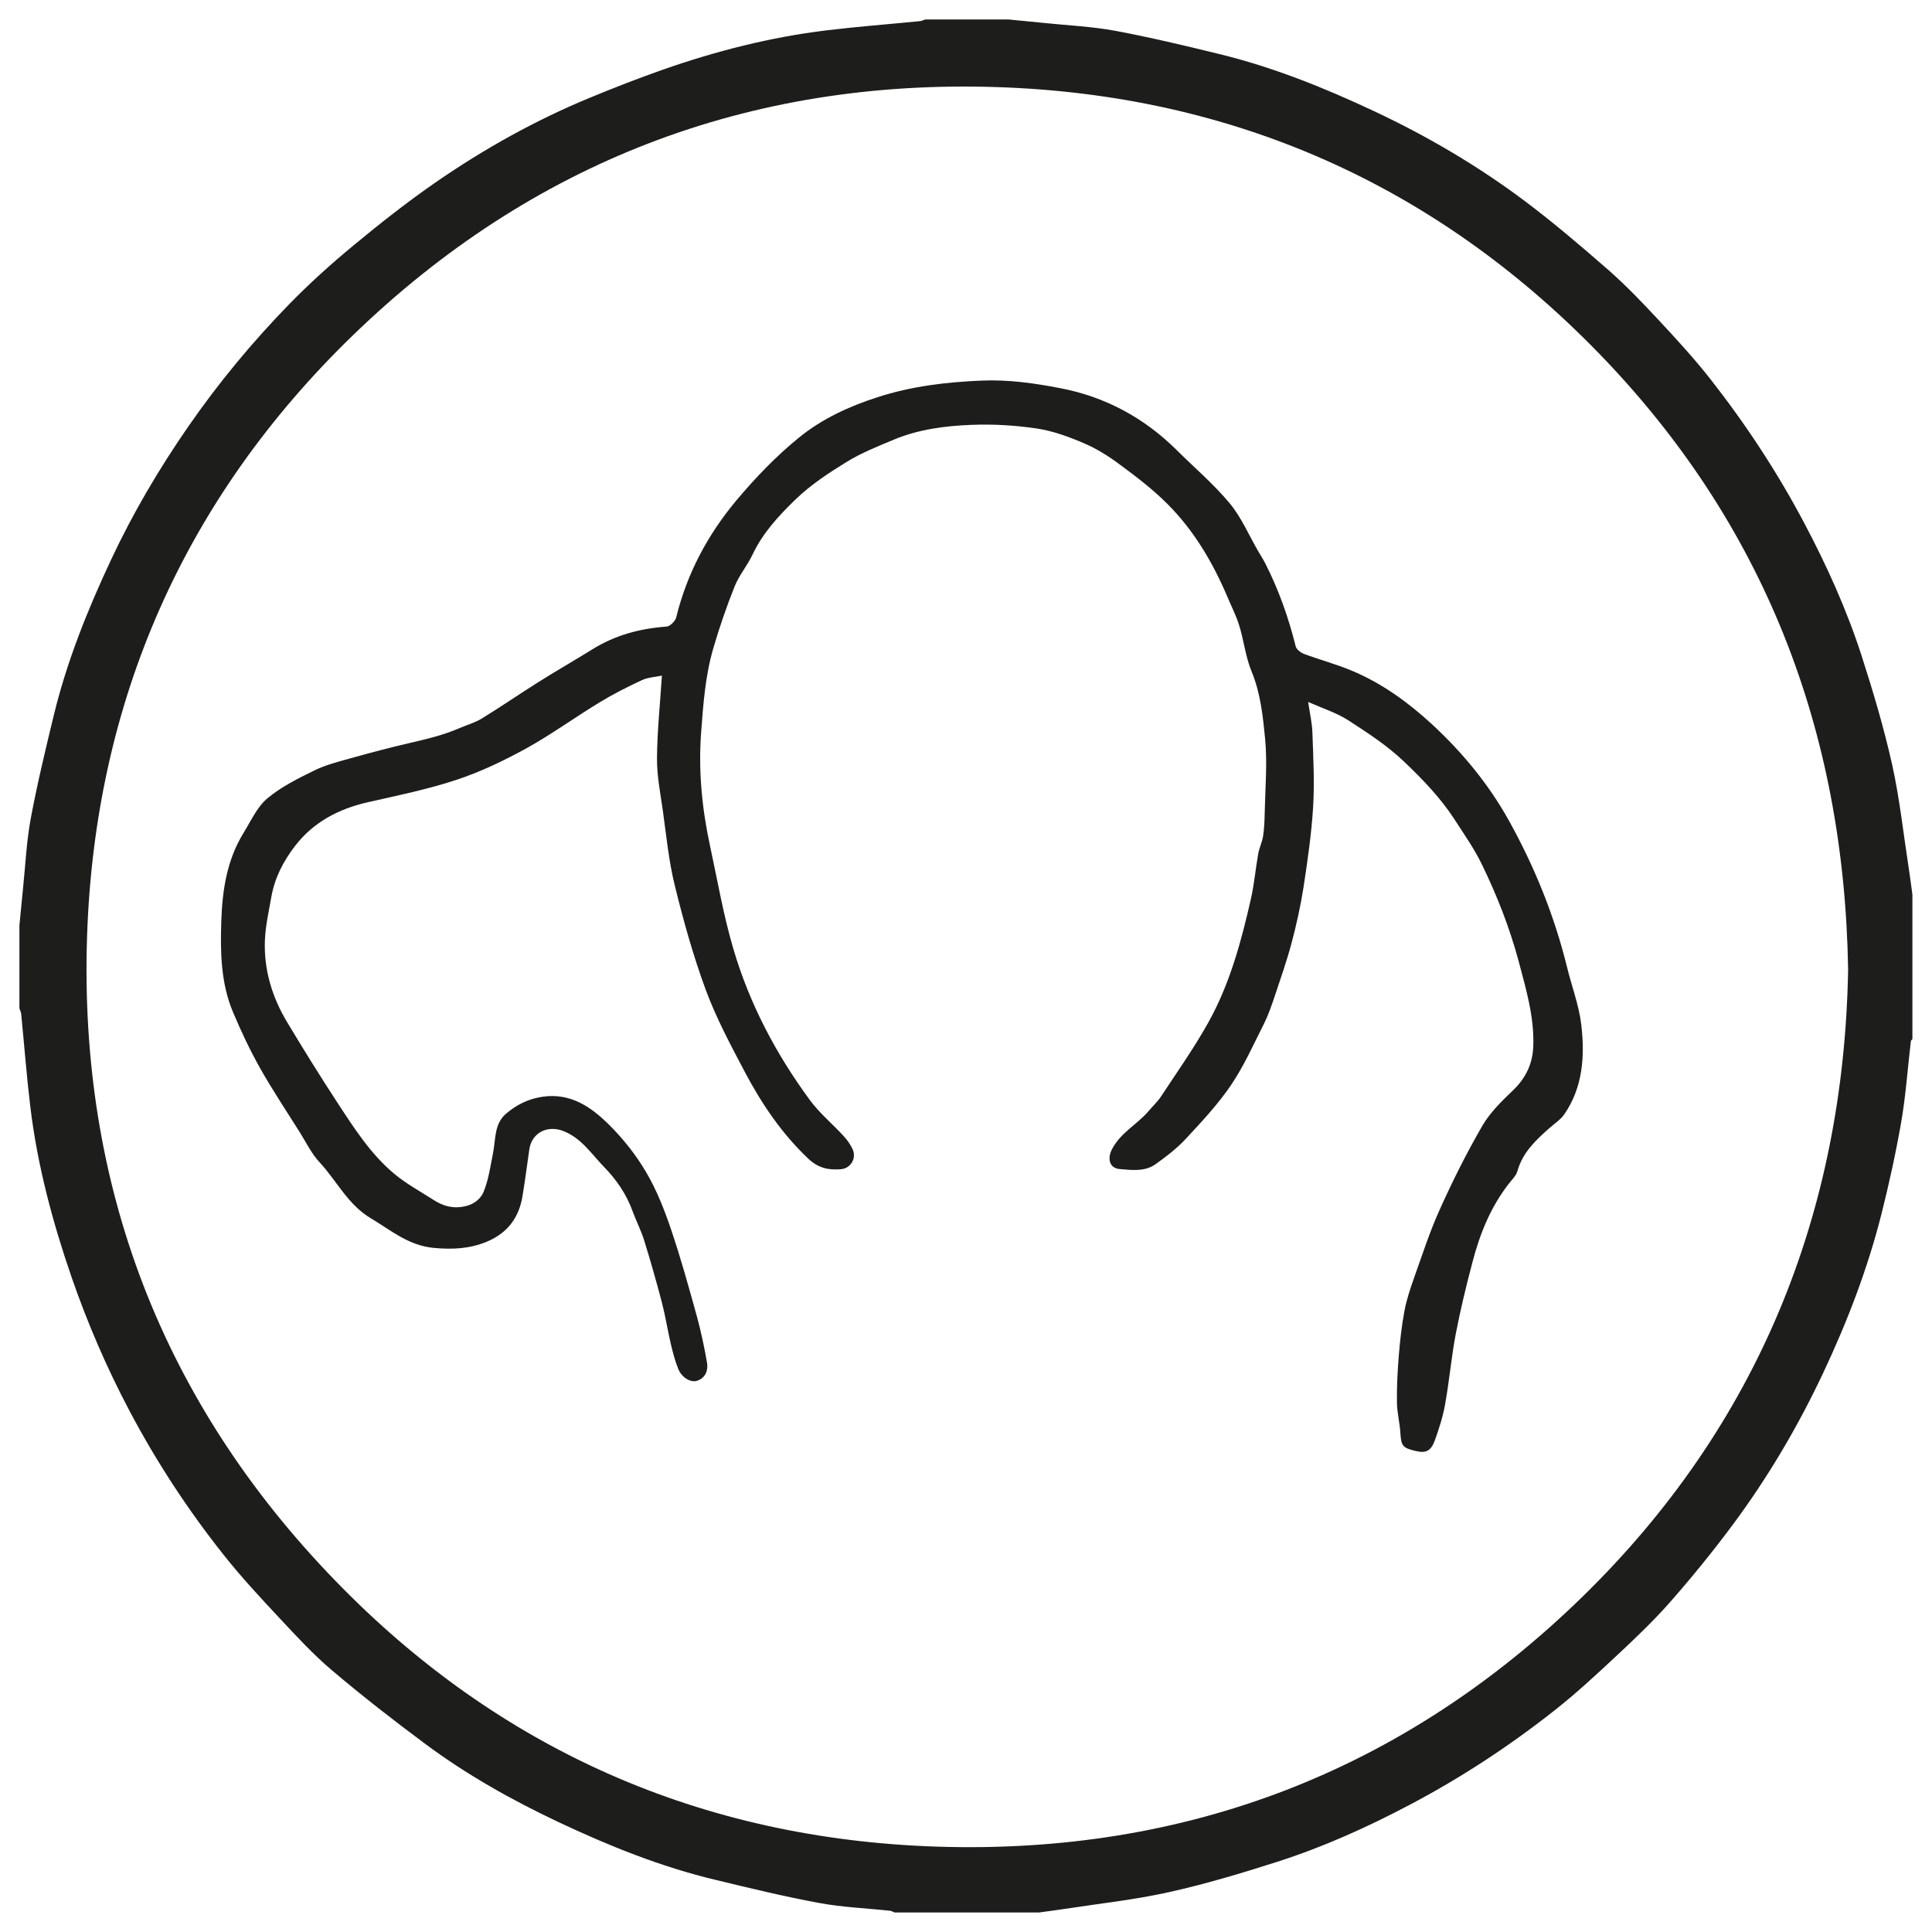
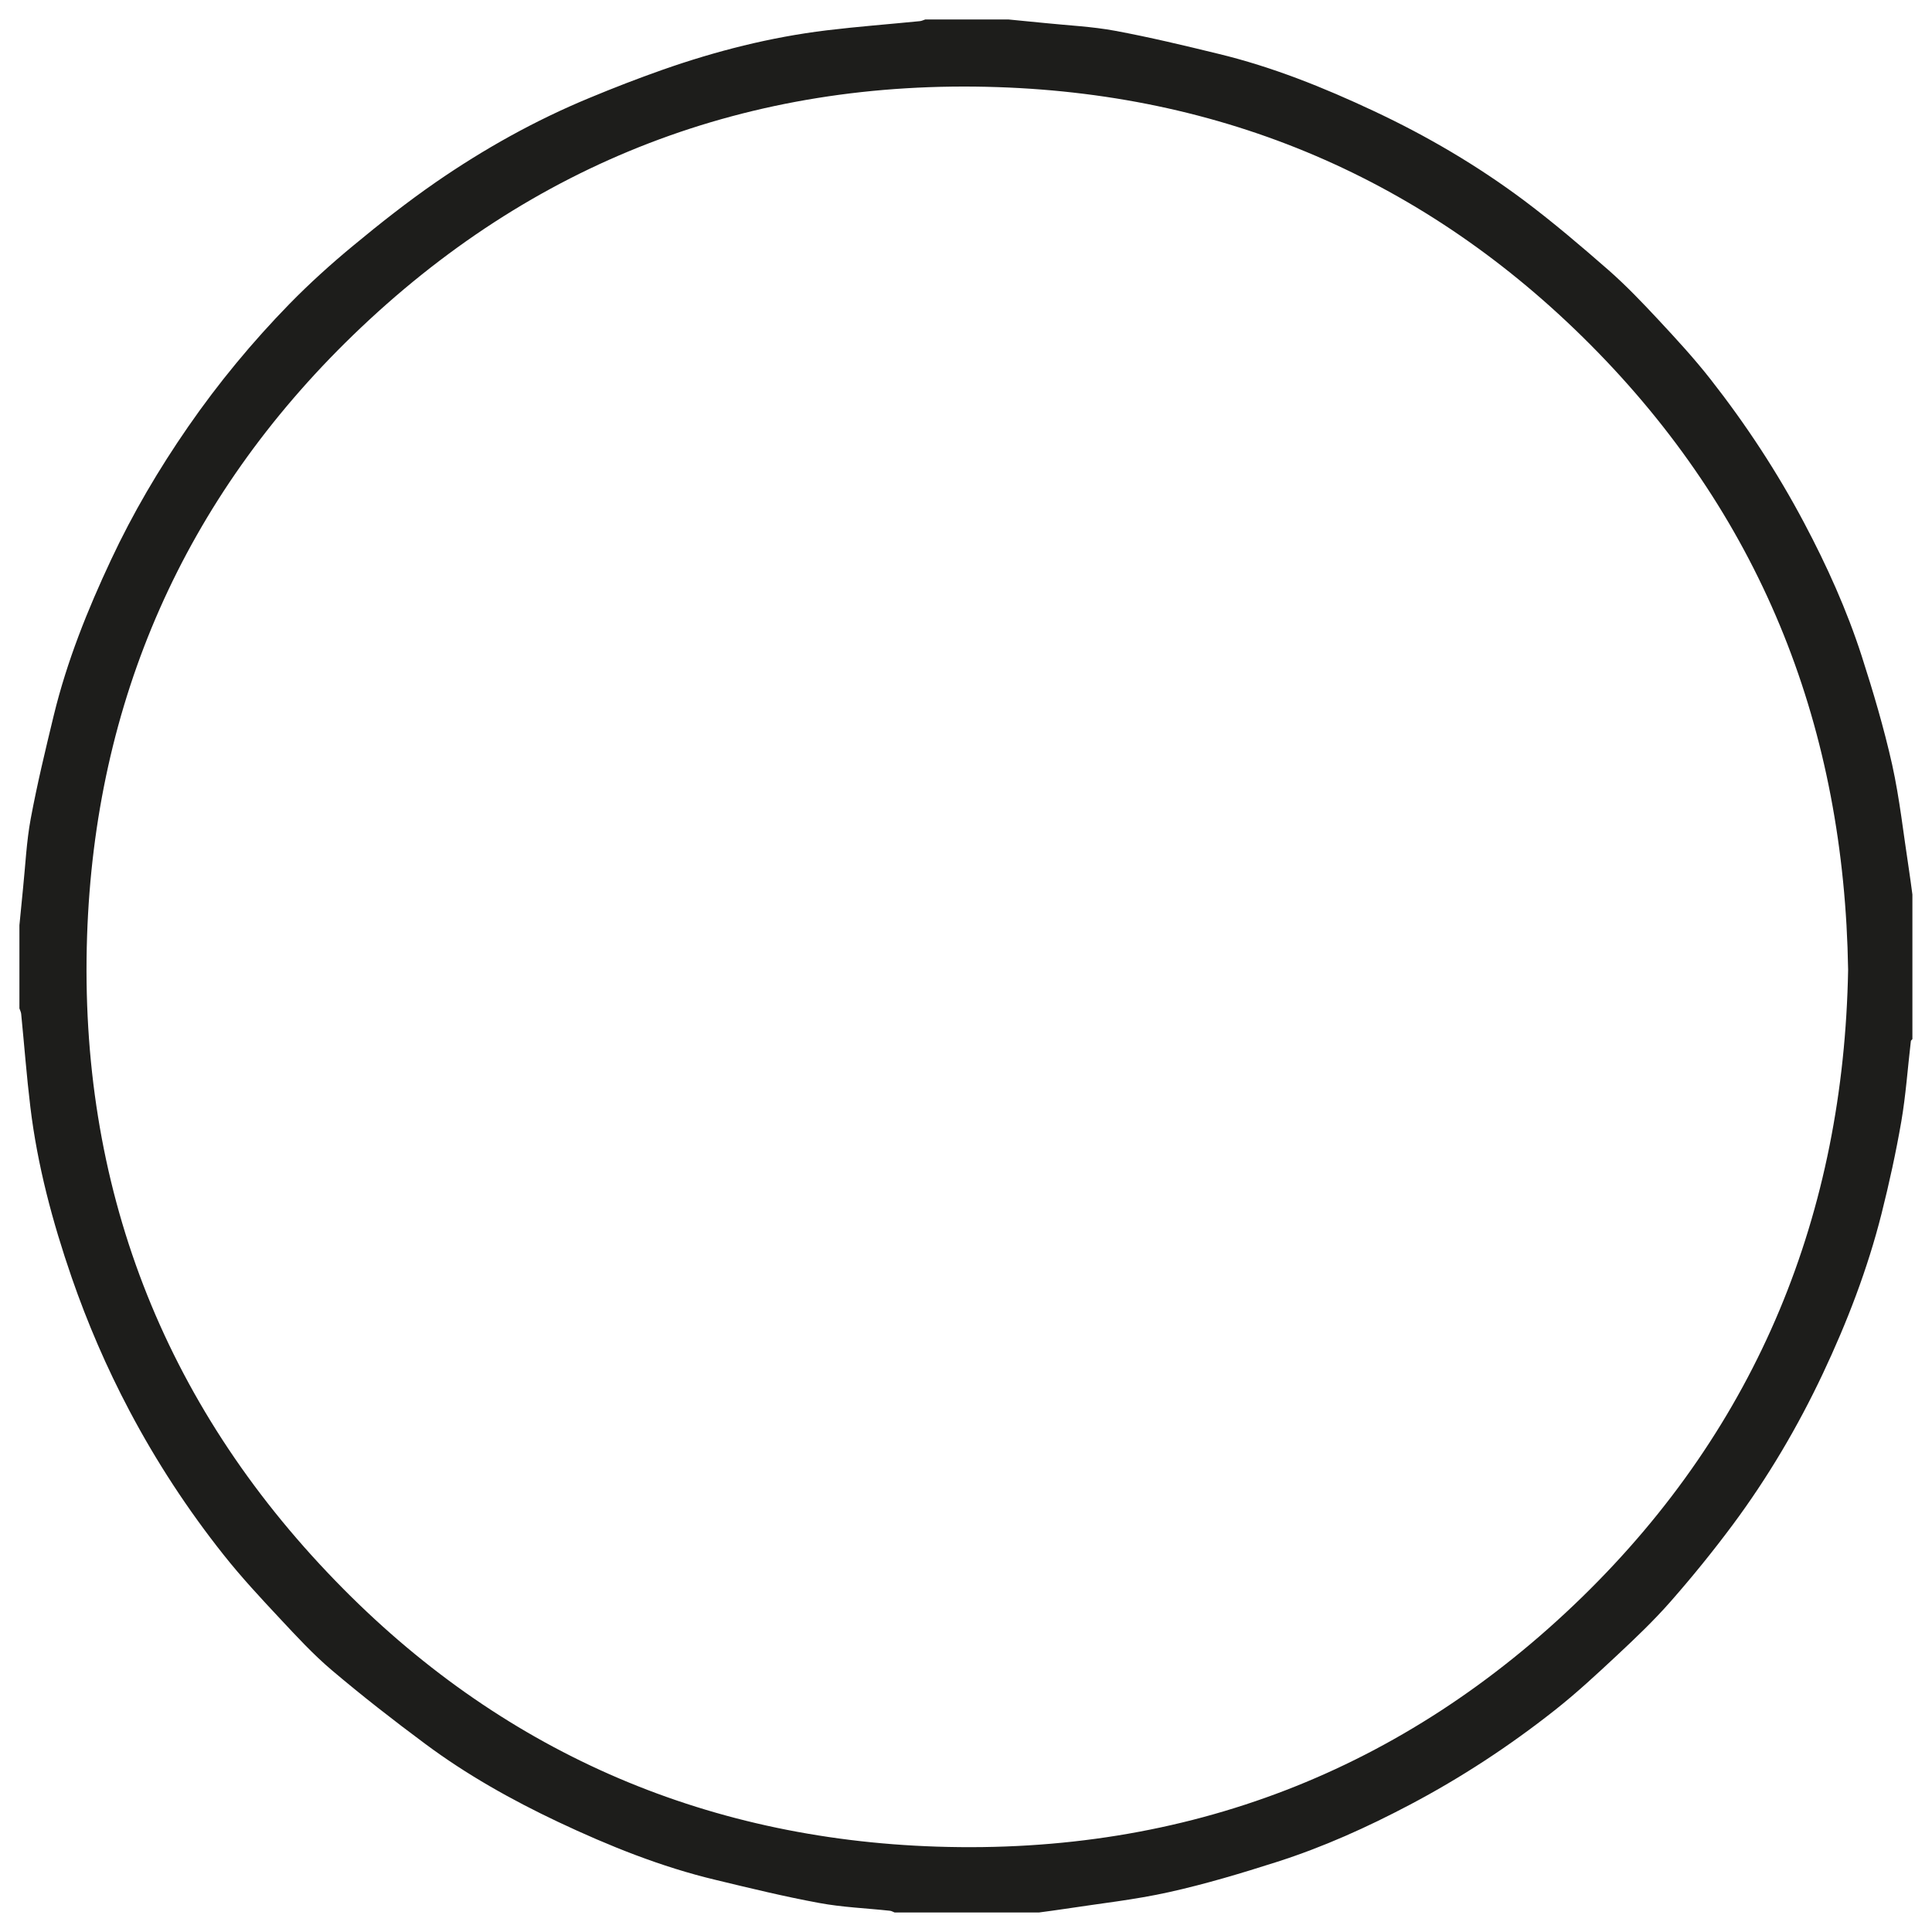
<svg xmlns="http://www.w3.org/2000/svg" style="fill-rule:evenodd;clip-rule:evenodd;stroke-linejoin:round;stroke-miterlimit:2;" xml:space="preserve" version="1.1" viewBox="0 0 512 512" height="100%" width="100%">
  <g transform="matrix(19.448,0,0,19.448,-15756,-1721.26)">
    <path style="fill:rgb(29,29,27);" d="M835.344,101.721C835.292,98.448 834.192,95.627 831.937,93.309C829.707,91.018 826.953,89.8 823.759,89.693C820.369,89.579 817.407,90.715 814.97,93.074C812.671,95.301 811.454,98.062 811.347,101.261C811.234,104.652 812.371,107.615 814.734,110.05C816.962,112.349 819.723,113.564 822.922,113.669C826.319,113.78 829.285,112.64 831.719,110.269C834.119,107.929 835.284,105.03 835.344,101.721ZM822.769,88.771L823.902,88.771C824.069,88.787 824.236,88.803 824.402,88.82C824.72,88.853 825.041,88.867 825.354,88.925C825.827,89.013 826.295,89.125 826.762,89.239C827.498,89.417 828.198,89.698 828.881,90.019C829.604,90.358 830.291,90.761 830.93,91.239C831.327,91.537 831.707,91.861 832.081,92.188C832.322,92.4 832.545,92.634 832.765,92.87C833.008,93.131 833.25,93.394 833.47,93.675C833.952,94.29 834.38,94.941 834.746,95.633C835.055,96.216 835.326,96.817 835.529,97.445C835.686,97.933 835.832,98.425 835.944,98.925C836.047,99.392 836.098,99.87 836.171,100.343C836.189,100.46 836.204,100.578 836.22,100.695L836.22,102.666C836.213,102.675 836.2,102.682 836.199,102.692C836.156,103.057 836.131,103.425 836.069,103.787C835.996,104.209 835.904,104.629 835.799,105.046C835.609,105.799 835.331,106.521 835,107.223C834.658,107.948 834.251,108.638 833.772,109.283C833.505,109.642 833.222,109.991 832.926,110.328C832.698,110.588 832.446,110.828 832.193,111.064C831.917,111.322 831.639,111.58 831.343,111.813C830.726,112.3 830.07,112.73 829.374,113.097C828.791,113.405 828.19,113.676 827.561,113.877C827.076,114.032 826.587,114.179 826.091,114.289C825.625,114.393 825.147,114.444 824.673,114.517C824.556,114.535 824.438,114.55 824.321,114.566L822.35,114.566C822.329,114.558 822.309,114.545 822.287,114.543C821.966,114.508 821.641,114.496 821.324,114.437C820.851,114.35 820.383,114.236 819.915,114.123C819.167,113.945 818.456,113.658 817.763,113.331C817.129,113.031 816.518,112.688 815.955,112.269C815.521,111.947 815.094,111.614 814.682,111.265C814.428,111.05 814.2,110.802 813.972,110.558C813.709,110.277 813.445,109.993 813.206,109.691C812.718,109.076 812.289,108.42 811.922,107.725C811.614,107.142 811.353,106.537 811.137,105.913C810.876,105.156 810.67,104.386 810.574,103.59C810.523,103.169 810.491,102.744 810.449,102.322C810.447,102.297 810.433,102.272 810.425,102.247L810.425,101.114C810.442,100.947 810.457,100.78 810.474,100.614C810.507,100.296 810.521,99.975 810.579,99.662C810.667,99.19 810.78,98.721 810.893,98.254C811.072,97.518 811.352,96.819 811.673,96.135C811.97,95.5 812.325,94.898 812.724,94.321C813.137,93.724 813.599,93.166 814.105,92.647C814.379,92.367 814.672,92.102 814.975,91.852C815.338,91.551 815.709,91.259 816.096,90.991C816.755,90.536 817.452,90.146 818.193,89.84C818.52,89.704 818.85,89.576 819.185,89.458C819.913,89.202 820.659,89.012 821.426,88.919C821.848,88.868 822.271,88.836 822.694,88.794C822.719,88.792 822.744,88.779 822.769,88.771Z" />
  </g>
  <g transform="matrix(19.448,0,0,19.448,-15756,-1747.55)">
-     <path style="fill:rgb(29,29,27);" d="M827.986,99.423C828.009,99.579 828.04,99.71 828.044,99.841C828.056,100.178 828.074,100.516 828.054,100.851C828.032,101.216 827.979,101.58 827.924,101.942C827.884,102.2 827.827,102.456 827.76,102.708C827.695,102.954 827.61,103.193 827.53,103.434C827.488,103.559 827.445,103.684 827.387,103.802C827.243,104.086 827.113,104.381 826.936,104.642C826.757,104.907 826.535,105.143 826.318,105.377C826.196,105.508 826.05,105.62 825.903,105.724C825.759,105.825 825.582,105.802 825.418,105.788C825.274,105.775 825.247,105.641 825.315,105.514C825.431,105.292 825.653,105.182 825.808,105.002C825.865,104.934 825.932,104.873 825.981,104.799C826.198,104.469 826.428,104.144 826.621,103.799C826.917,103.272 827.074,102.69 827.207,102.102C827.252,101.902 827.269,101.697 827.305,101.495C827.319,101.413 827.359,101.334 827.372,101.251C827.388,101.147 827.392,101.04 827.394,100.935C827.401,100.596 827.432,100.254 827.399,99.918C827.369,99.612 827.337,99.301 827.214,99.004C827.129,98.798 827.109,98.567 827.038,98.354C826.998,98.233 826.938,98.115 826.888,97.996C826.688,97.523 826.429,97.084 826.064,96.72C825.867,96.524 825.644,96.353 825.42,96.188C825.269,96.075 825.105,95.972 824.932,95.898C824.727,95.81 824.51,95.73 824.291,95.697C823.997,95.653 823.694,95.635 823.398,95.647C823.037,95.661 822.675,95.708 822.339,95.849C822.121,95.94 821.899,96.028 821.699,96.151C821.452,96.303 821.203,96.466 820.997,96.667C820.772,96.885 820.554,97.12 820.416,97.413C820.345,97.563 820.233,97.695 820.171,97.848C820.061,98.123 819.964,98.405 819.881,98.689C819.771,99.065 819.743,99.455 819.714,99.845C819.676,100.365 819.726,100.874 819.835,101.38C819.937,101.852 820.018,102.33 820.155,102.792C820.374,103.536 820.734,104.219 821.195,104.846C821.327,105.027 821.506,105.173 821.658,105.34C821.707,105.393 821.75,105.455 821.78,105.52C821.834,105.643 821.752,105.78 821.618,105.79C821.453,105.804 821.311,105.776 821.175,105.647C820.812,105.303 820.538,104.897 820.308,104.461C820.116,104.097 819.92,103.731 819.778,103.347C819.607,102.884 819.474,102.405 819.356,101.926C819.273,101.59 819.24,101.242 819.192,100.899C819.158,100.664 819.112,100.427 819.113,100.191C819.116,99.82 819.155,99.45 819.18,99.064C819.091,99.083 818.992,99.087 818.909,99.125C818.712,99.216 818.518,99.315 818.333,99.427C817.997,99.631 817.677,99.864 817.333,100.055C817.029,100.222 816.71,100.375 816.381,100.484C815.989,100.614 815.579,100.697 815.174,100.789C814.775,100.88 814.432,101.059 814.181,101.385C814.023,101.59 813.904,101.819 813.858,102.078C813.824,102.275 813.778,102.473 813.77,102.672C813.755,103.072 813.868,103.447 814.076,103.791C814.296,104.157 814.521,104.521 814.755,104.878C814.984,105.228 815.211,105.585 815.537,105.856C815.7,105.991 815.89,106.094 816.069,106.209C816.204,106.296 816.34,106.332 816.507,106.293C816.633,106.263 816.716,106.183 816.751,106.097C816.819,105.929 816.844,105.744 816.88,105.564C816.916,105.377 816.894,105.17 817.059,105.031C817.201,104.911 817.358,104.832 817.55,104.803C817.937,104.745 818.218,104.944 818.464,105.188C818.656,105.379 818.829,105.599 818.966,105.832C819.108,106.074 819.213,106.34 819.303,106.606C819.436,106.997 819.546,107.396 819.656,107.793C819.713,108.002 819.758,108.215 819.795,108.428C819.813,108.533 819.772,108.634 819.662,108.672C819.571,108.703 819.45,108.628 819.403,108.512C819.36,108.405 819.33,108.291 819.303,108.179C819.259,107.991 819.23,107.801 819.182,107.615C819.107,107.328 819.026,107.042 818.938,106.759C818.897,106.626 818.831,106.5 818.783,106.369C818.699,106.132 818.559,105.93 818.386,105.753C818.214,105.576 818.079,105.36 817.827,105.266C817.616,105.189 817.406,105.293 817.373,105.522C817.342,105.733 817.316,105.944 817.281,106.153C817.233,106.452 817.074,106.662 816.791,106.779C816.557,106.875 816.324,106.886 816.069,106.862C815.726,106.829 815.492,106.625 815.219,106.462C814.899,106.273 814.752,105.951 814.518,105.699C814.406,105.579 814.332,105.425 814.244,105.284C814.062,104.994 813.871,104.709 813.703,104.41C813.565,104.165 813.445,103.909 813.336,103.651C813.168,103.252 813.162,102.828 813.176,102.407C813.19,101.987 813.253,101.573 813.48,101.206C813.58,101.044 813.663,100.855 813.803,100.737C813.993,100.578 814.224,100.464 814.449,100.354C814.605,100.278 814.778,100.235 814.946,100.188C815.214,100.113 815.484,100.042 815.756,99.979C815.982,99.927 816.207,99.873 816.421,99.78C816.523,99.736 816.634,99.705 816.728,99.647C816.985,99.49 817.233,99.318 817.488,99.158C817.733,99.003 817.985,98.859 818.232,98.706C818.541,98.513 818.88,98.422 819.243,98.396C819.292,98.392 819.363,98.321 819.375,98.27C819.521,97.674 819.803,97.146 820.19,96.682C820.45,96.372 820.734,96.075 821.047,95.821C821.358,95.567 821.729,95.395 822.119,95.27C822.578,95.121 823.05,95.064 823.533,95.044C823.901,95.028 824.256,95.079 824.613,95.148C825.224,95.266 825.75,95.55 826.194,95.99C826.437,96.231 826.7,96.455 826.918,96.717C827.077,96.909 827.178,97.149 827.305,97.368C827.337,97.424 827.373,97.478 827.402,97.535C827.585,97.895 827.719,98.273 827.816,98.664C827.826,98.706 827.884,98.751 827.929,98.768C828.144,98.848 828.366,98.907 828.577,98.995C828.986,99.165 829.344,99.424 829.667,99.721C830.084,100.105 830.444,100.541 830.72,101.036C831.07,101.666 831.339,102.329 831.512,103.029C831.576,103.294 831.677,103.555 831.708,103.823C831.758,104.249 831.73,104.675 831.475,105.044C831.423,105.118 831.34,105.17 831.271,105.232C831.086,105.396 830.908,105.563 830.838,105.815C830.82,105.879 830.763,105.933 830.72,105.988C830.475,106.303 830.328,106.664 830.228,107.046C830.141,107.374 830.061,107.704 829.997,108.037C829.937,108.353 829.91,108.674 829.853,108.99C829.824,109.158 829.77,109.323 829.713,109.484C829.66,109.629 829.591,109.661 829.463,109.632C829.273,109.59 829.254,109.561 829.243,109.387C829.235,109.246 829.197,109.106 829.196,108.966C829.193,108.754 829.204,108.543 829.221,108.332C829.238,108.129 829.26,107.924 829.298,107.723C829.326,107.572 829.376,107.423 829.427,107.277C829.54,106.962 829.642,106.642 829.78,106.338C829.955,105.949 830.147,105.565 830.361,105.196C830.467,105.014 830.627,104.86 830.781,104.712C830.954,104.545 831.046,104.349 831.054,104.112C831.068,103.711 830.954,103.331 830.852,102.947C830.73,102.495 830.56,102.062 830.356,101.642C830.252,101.426 830.112,101.227 829.981,101.024C829.789,100.728 829.546,100.477 829.29,100.233C829.059,100.013 828.796,99.844 828.535,99.674C828.375,99.571 828.188,99.512 827.986,99.423Z" />
-   </g>
+     </g>
</svg>